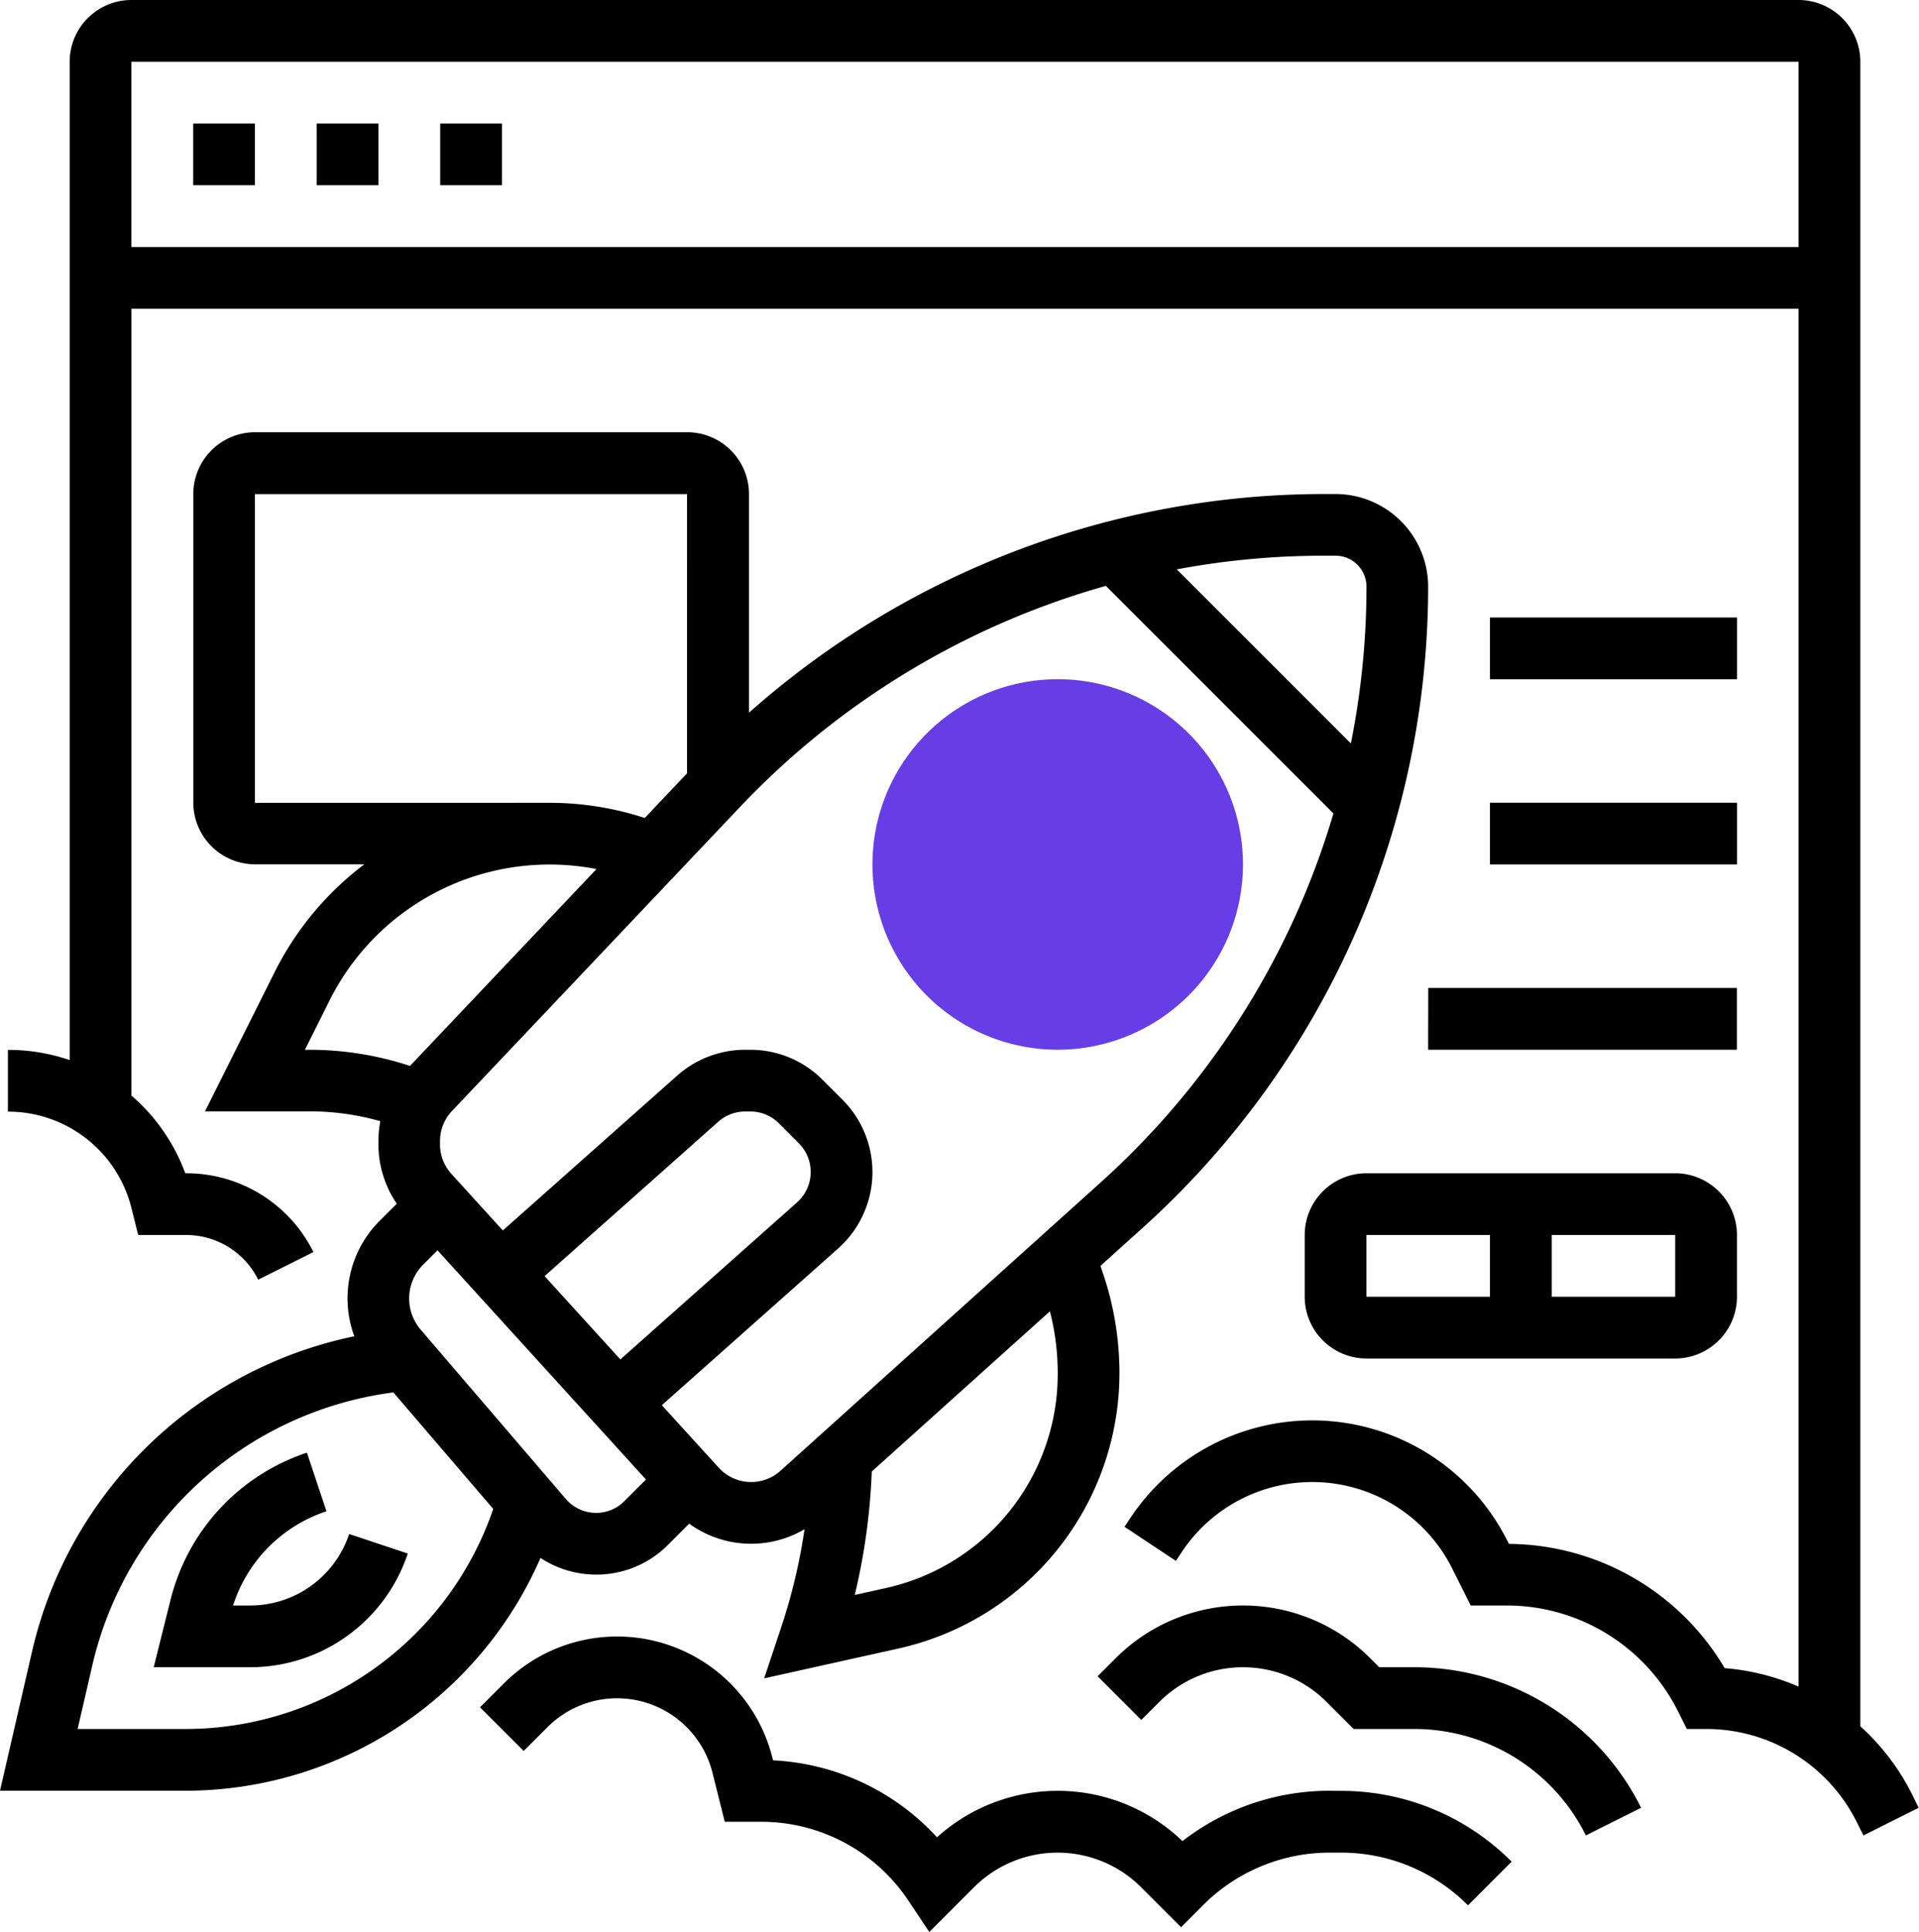
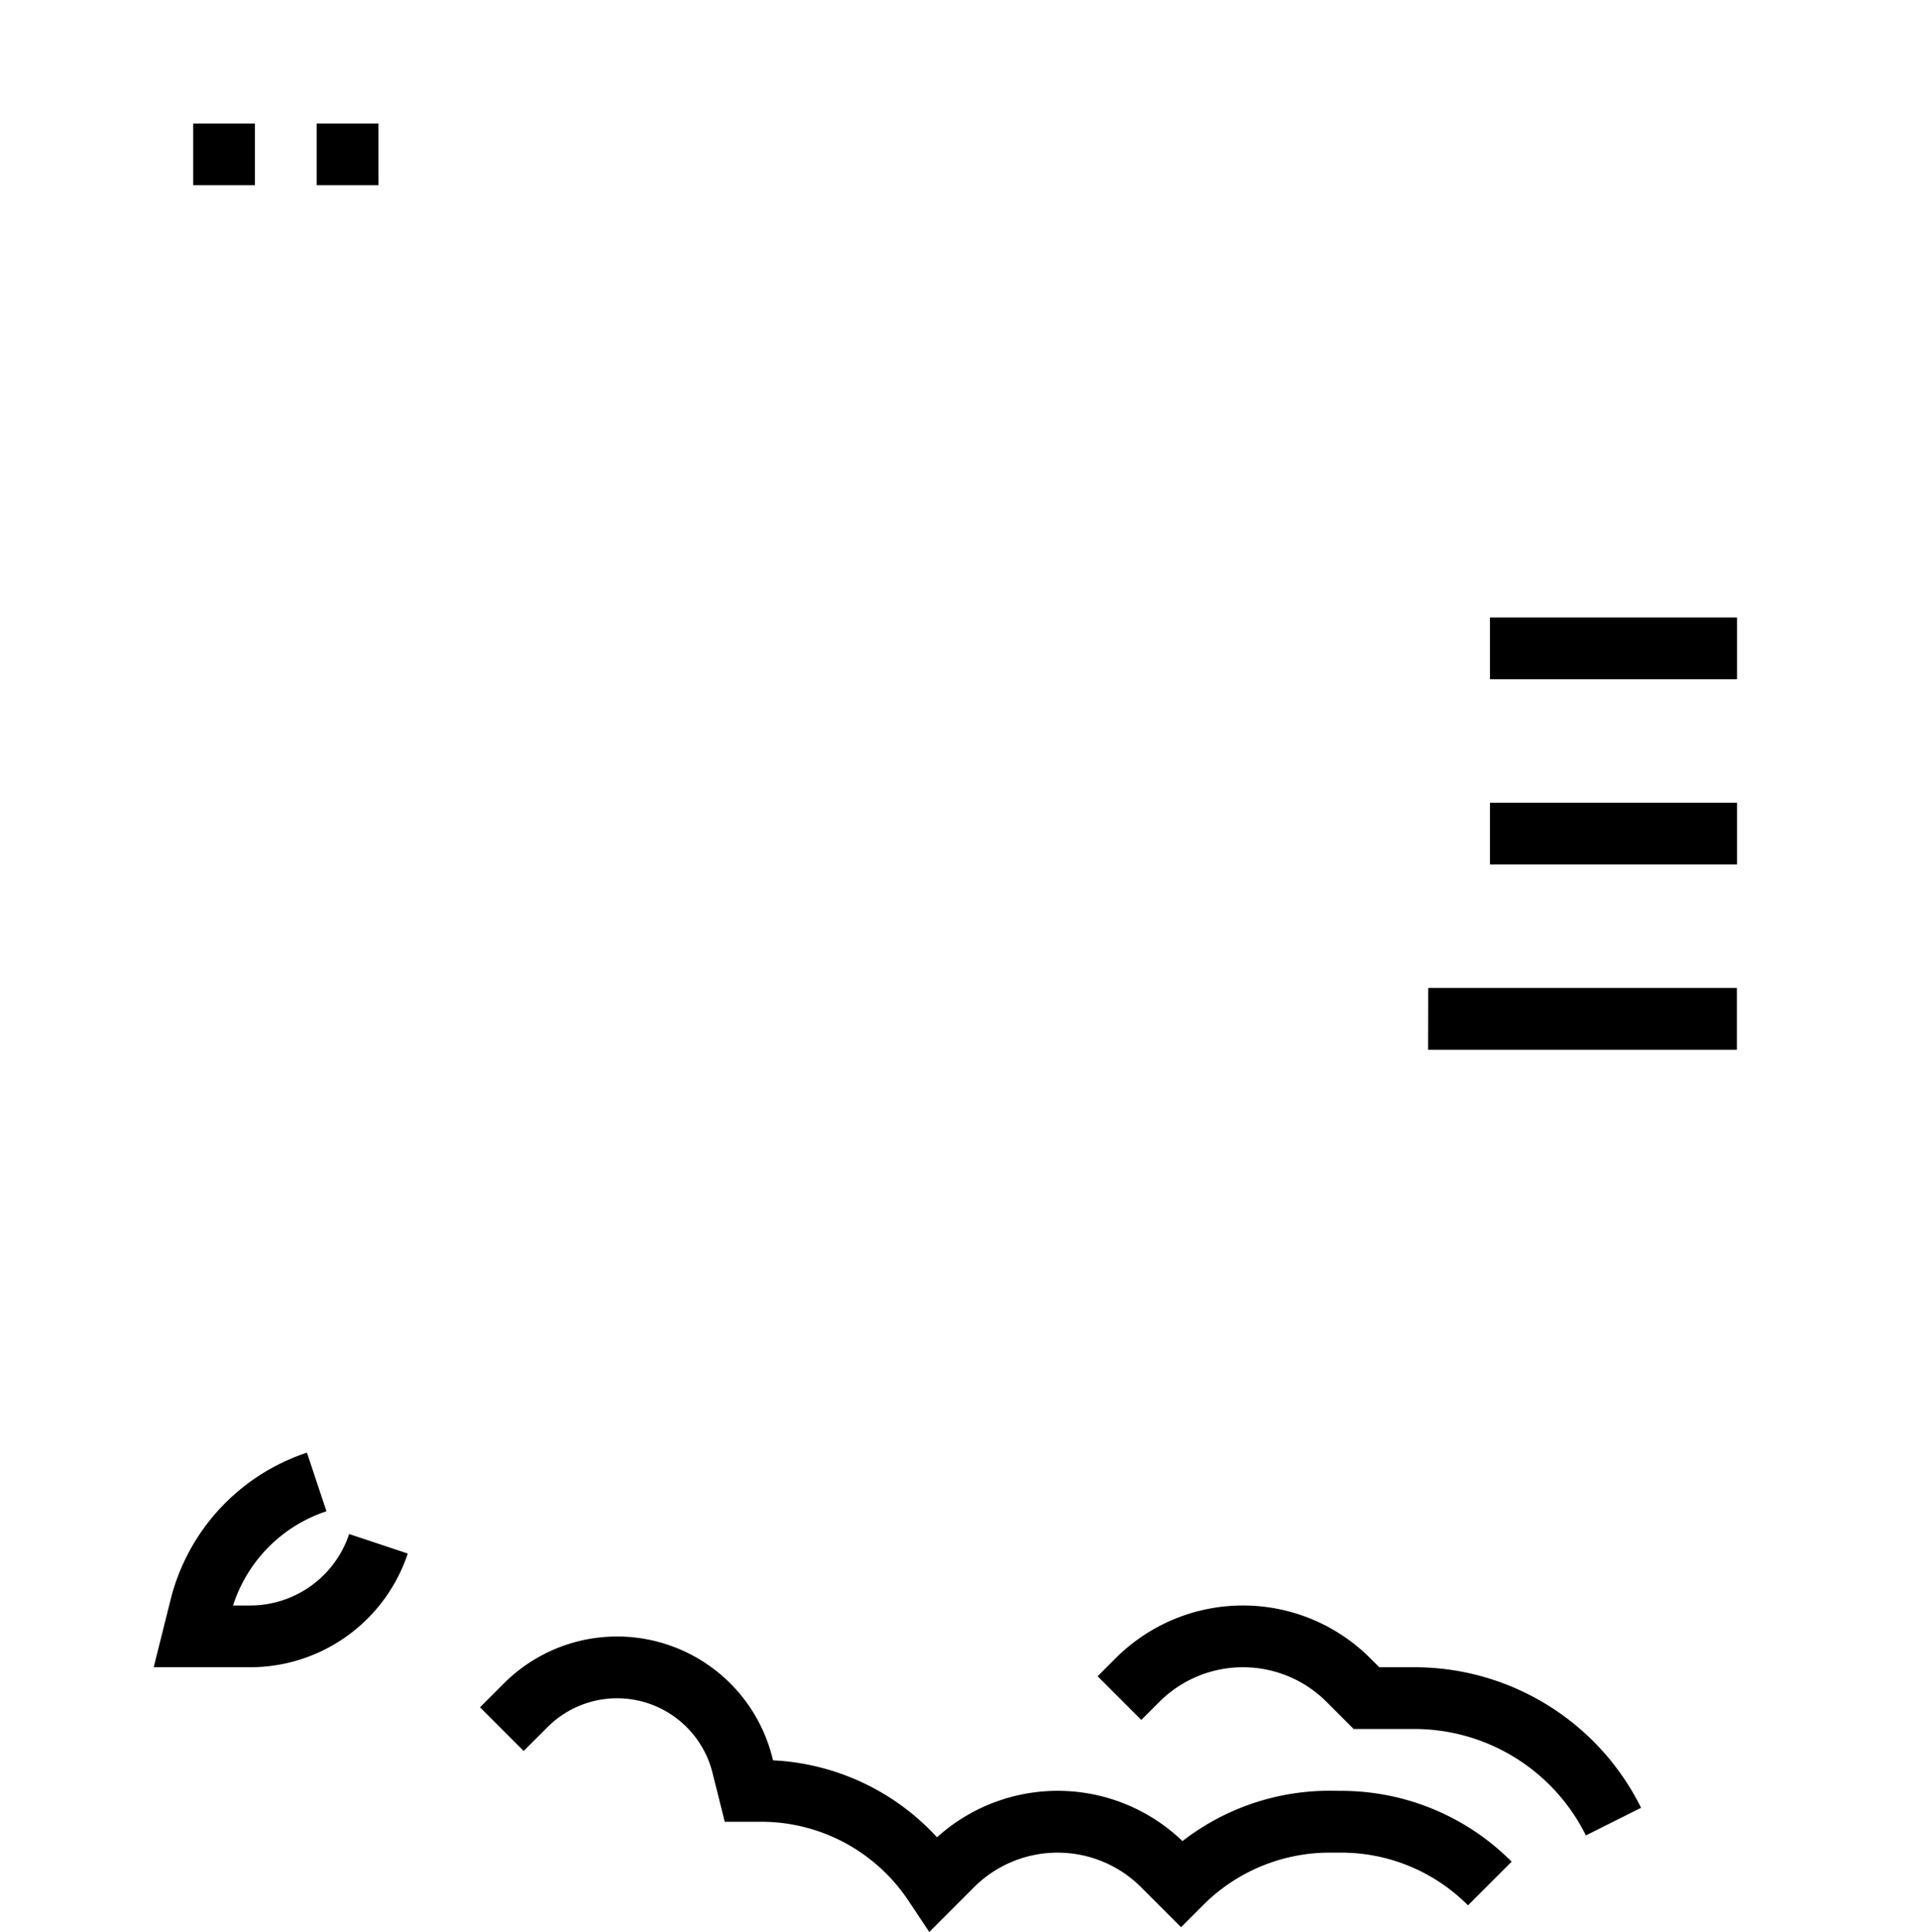
<svg xmlns="http://www.w3.org/2000/svg" id="access" width="50.629" height="50.969" viewBox="0 0 50.629 50.969">
  <g id="Сгруппировать_166" data-name="Сгруппировать 166" transform="translate(23.018 17.921)">
    <g id="Сгруппировать_165" data-name="Сгруппировать 165">
-       <path id="Контур_404" data-name="Контур 404" d="M230.945,185.775a4.888,4.888,0,1,1,4.888-4.888A4.893,4.893,0,0,1,230.945,185.775Z" transform="translate(-226.057 -176)" fill="#673de6" />
+       <path id="Контур_404" data-name="Контур 404" d="M230.945,185.775A4.893,4.893,0,0,1,230.945,185.775Z" transform="translate(-226.057 -176)" fill="#673de6" />
    </g>
  </g>
  <g id="Сгруппировать_167" data-name="Сгруппировать 167" transform="translate(0)">
-     <path id="Контур_405" data-name="Контур 405" d="M15.729,142.14a2.661,2.661,0,0,0,1.894-.784l.56-.56a2.784,2.784,0,0,0,3.043.147,15.056,15.056,0,0,1-.61,2.569l-.455,1.365,3.543-.787a7.445,7.445,0,0,0,5.83-7.268,8.181,8.181,0,0,0-.421-2.591l-.079-.237,1.11-1a22.8,22.8,0,0,0,7.535-16.92,2.447,2.447,0,0,0-2.444-2.444H34.9A22.871,22.871,0,0,0,19.76,119.4v-5.771A1.631,1.631,0,0,0,18.131,112H6.726A1.631,1.631,0,0,0,5.1,113.629v8.146A1.631,1.631,0,0,0,6.726,123.4H9.611a8.127,8.127,0,0,0-2.374,2.861l-1.828,3.656H8.163a6.866,6.866,0,0,1,1.871.26,2.806,2.806,0,0,0-.05.526v.081a2.78,2.78,0,0,0,.484,1.57l-.452.452a2.892,2.892,0,0,0-.668,3.046,11.018,11.018,0,0,0-8.507,8.336L0,147.842H4.918A10.221,10.221,0,0,0,14.26,141.7a2.675,2.675,0,0,0,1.47.44Zm0-1.629a1.048,1.048,0,0,1-.8-.366l-3.83-4.468a1.263,1.263,0,0,1,.066-1.715l.378-.378,5.5,6.047-.573.573A1.043,1.043,0,0,1,15.729,140.511Zm-1.361-6.246,4.582-4.073a1.071,1.071,0,0,1,.713-.271h.13a1.066,1.066,0,0,1,.758.314l.524.524a1.073,1.073,0,0,1-.046,1.56l-4.662,4.144Zm13.538,2.556a5.782,5.782,0,0,1-4.555,5.678l-.8.178A16.663,16.663,0,0,0,23,139.42l4.7-4.227A6.556,6.556,0,0,1,27.906,136.821Zm7.331-21.563a.816.816,0,0,1,.815.815,21.076,21.076,0,0,1-.412,4.138l-4.593-4.593a20.976,20.976,0,0,1,3.856-.36Zm-6.057.8,6,6a21.16,21.16,0,0,1-6.128,9.723L20.592,139.4a1.157,1.157,0,0,1-1.631-.082l-1.5-1.648,4.649-4.132a2.7,2.7,0,0,0,.115-3.93l-.524-.524a2.684,2.684,0,0,0-1.91-.791h-.13a2.7,2.7,0,0,0-1.795.682l-4.6,4.085-1.357-1.493a1.155,1.155,0,0,1-.3-.779v-.081a1.153,1.153,0,0,1,.317-.8l7.629-8.053a21.208,21.208,0,0,1,9.619-5.8Zm-22.454,5.72v-8.146h11.4V121l-1.115,1.177a8.105,8.105,0,0,0-2.514-.4Zm1.318,6.517.649-1.3a6.487,6.487,0,0,1,7.044-3.47l-4.92,5.194a8.483,8.483,0,0,0-2.654-.426ZM4.918,146.213H2.048l.382-1.655a9.394,9.394,0,0,1,7.948-7.225l2.635,3.074A8.58,8.58,0,0,1,4.918,146.213Z" transform="translate(0 -100.596)" />
    <path id="Контур_406" data-name="Контур 406" d="M42.351,380.441h-.445a3.857,3.857,0,0,1,2.464-2.486l-.515-1.546a5.482,5.482,0,0,0-3.6,3.889l-.443,1.772h2.54a4.383,4.383,0,0,0,4.163-3l-1.546-.515A2.756,2.756,0,0,1,42.351,380.441Z" transform="translate(-35.757 -338.082)" />
    <path id="Контур_407" data-name="Контур 407" d="M146.829,428.073a6.329,6.329,0,0,0-3.9,1.328,4.748,4.748,0,0,0-6.476-.1,6.286,6.286,0,0,0-4.326-2.031l-.017-.068a4.223,4.223,0,0,0-7.083-1.962l-.631.631,1.152,1.152.631-.631a2.594,2.594,0,0,1,4.35,1.205l.324,1.294h.957a4.664,4.664,0,0,1,3.888,2.081l.551.827,1.18-1.18a3.118,3.118,0,0,1,4.41,0l1.053,1.053.576-.576a4.717,4.717,0,0,1,3.357-1.391h.28a4.717,4.717,0,0,1,3.357,1.391l1.152-1.152a6.335,6.335,0,0,0-4.509-1.868Z" transform="translate(-111.732 -380.826)" />
    <path id="Контур_408" data-name="Контур 408" d="M292.737,417.629h-.907l-.239-.239a4.748,4.748,0,0,0-6.714,0l-.477.477,1.152,1.152.477-.477a3.119,3.119,0,0,1,4.41,0l.716.716h1.582a5.052,5.052,0,0,1,4.544,2.808l1.457-.729A6.673,6.673,0,0,0,292.737,417.629Z" transform="translate(-255.441 -373.641)" />
-     <path id="Контур_409" data-name="Контур 409" d="M52.3,47.353a6.111,6.111,0,0,0-1.371-1.807V1.629A1.631,1.631,0,0,0,49.3,0H5.315A1.631,1.631,0,0,0,3.686,1.629v26.34A4.991,4.991,0,0,0,2.057,27.7v1.629A3.354,3.354,0,0,1,5.315,31.87l.179.714H6.752A2.121,2.121,0,0,1,8.66,33.763l1.457-.729a3.741,3.741,0,0,0-3.365-2.079H6.736a4.974,4.974,0,0,0-1.42-2.049V8.146H49.3V44.5a6.081,6.081,0,0,0-1.95-.488,6.667,6.667,0,0,0-5.692-3.278l-.038-.075a5.759,5.759,0,0,0-9.943-.619l-.161.242,1.355.9.161-.242a4.13,4.13,0,0,1,7.13.444l.488.975h.933a5.052,5.052,0,0,1,4.544,2.808l.225.45h.5a4.433,4.433,0,0,1,3.987,2.464l.172.344,1.457-.729ZM5.315,6.517V1.629H49.3V6.517Z" transform="translate(-1.848)" />
    <path id="Контур_410" data-name="Контур 410" d="M50.057,32h1.629v1.629H50.057Z" transform="translate(-44.96 -28.742)" />
    <path id="Контур_411" data-name="Контур 411" d="M82.057,32h1.629v1.629H82.057Z" transform="translate(-73.702 -28.742)" />
-     <path id="Контур_412" data-name="Контур 412" d="M114.057,32h1.629v1.629h-1.629Z" transform="translate(-102.443 -28.742)" />
-     <path id="Контур_413" data-name="Контур 413" d="M339.686,304a1.631,1.631,0,0,0-1.629,1.629v1.629a1.631,1.631,0,0,0,1.629,1.629h8.146a1.631,1.631,0,0,0,1.629-1.629v-1.629A1.631,1.631,0,0,0,347.832,304Zm0,1.629h3.258v1.629h-3.258Zm8.146,1.629h-3.258v-1.629h3.258v1.629Z" transform="translate(-303.635 -273.045)" />
    <path id="Контур_414" data-name="Контур 414" d="M370.057,256H378.2v1.629h-8.146Z" transform="translate(-332.376 -229.933)" />
    <path id="Контур_415" data-name="Контур 415" d="M386.057,208h6.517v1.629h-6.517Z" transform="translate(-346.747 -186.821)" />
    <path id="Контур_416" data-name="Контур 416" d="M386.057,160h6.517v1.629h-6.517Z" transform="translate(-346.747 -143.708)" />
  </g>
</svg>